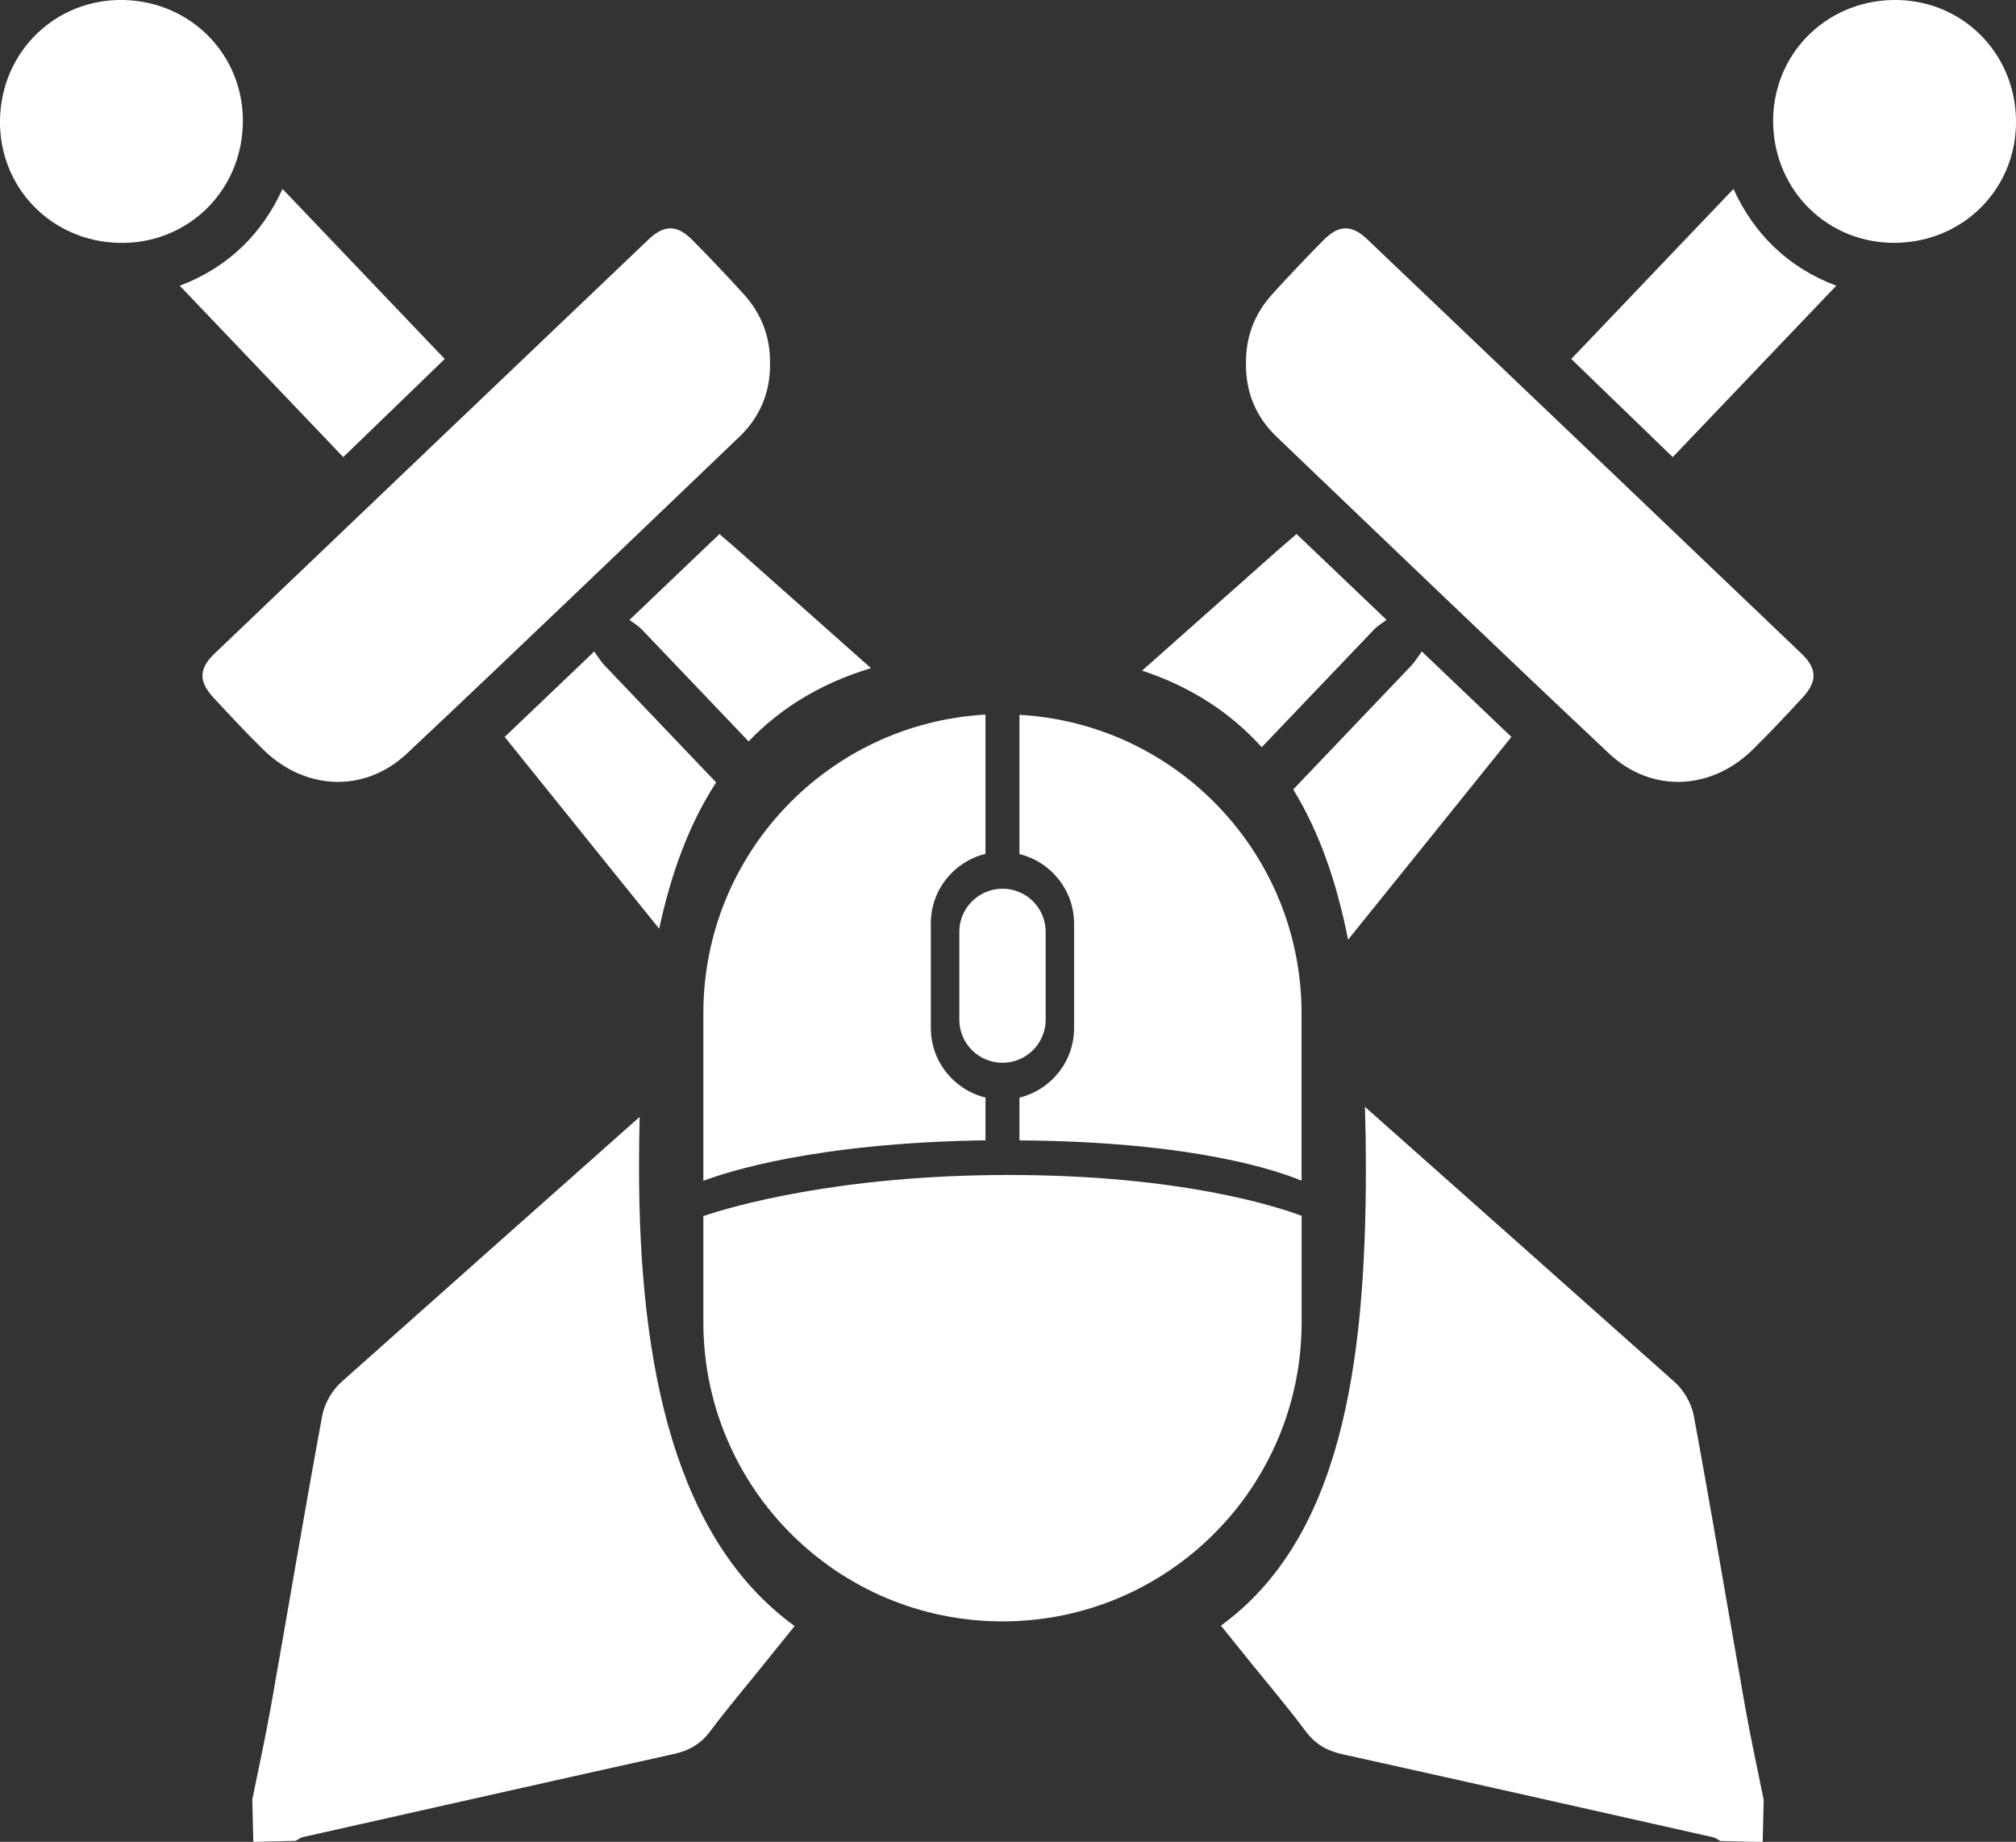
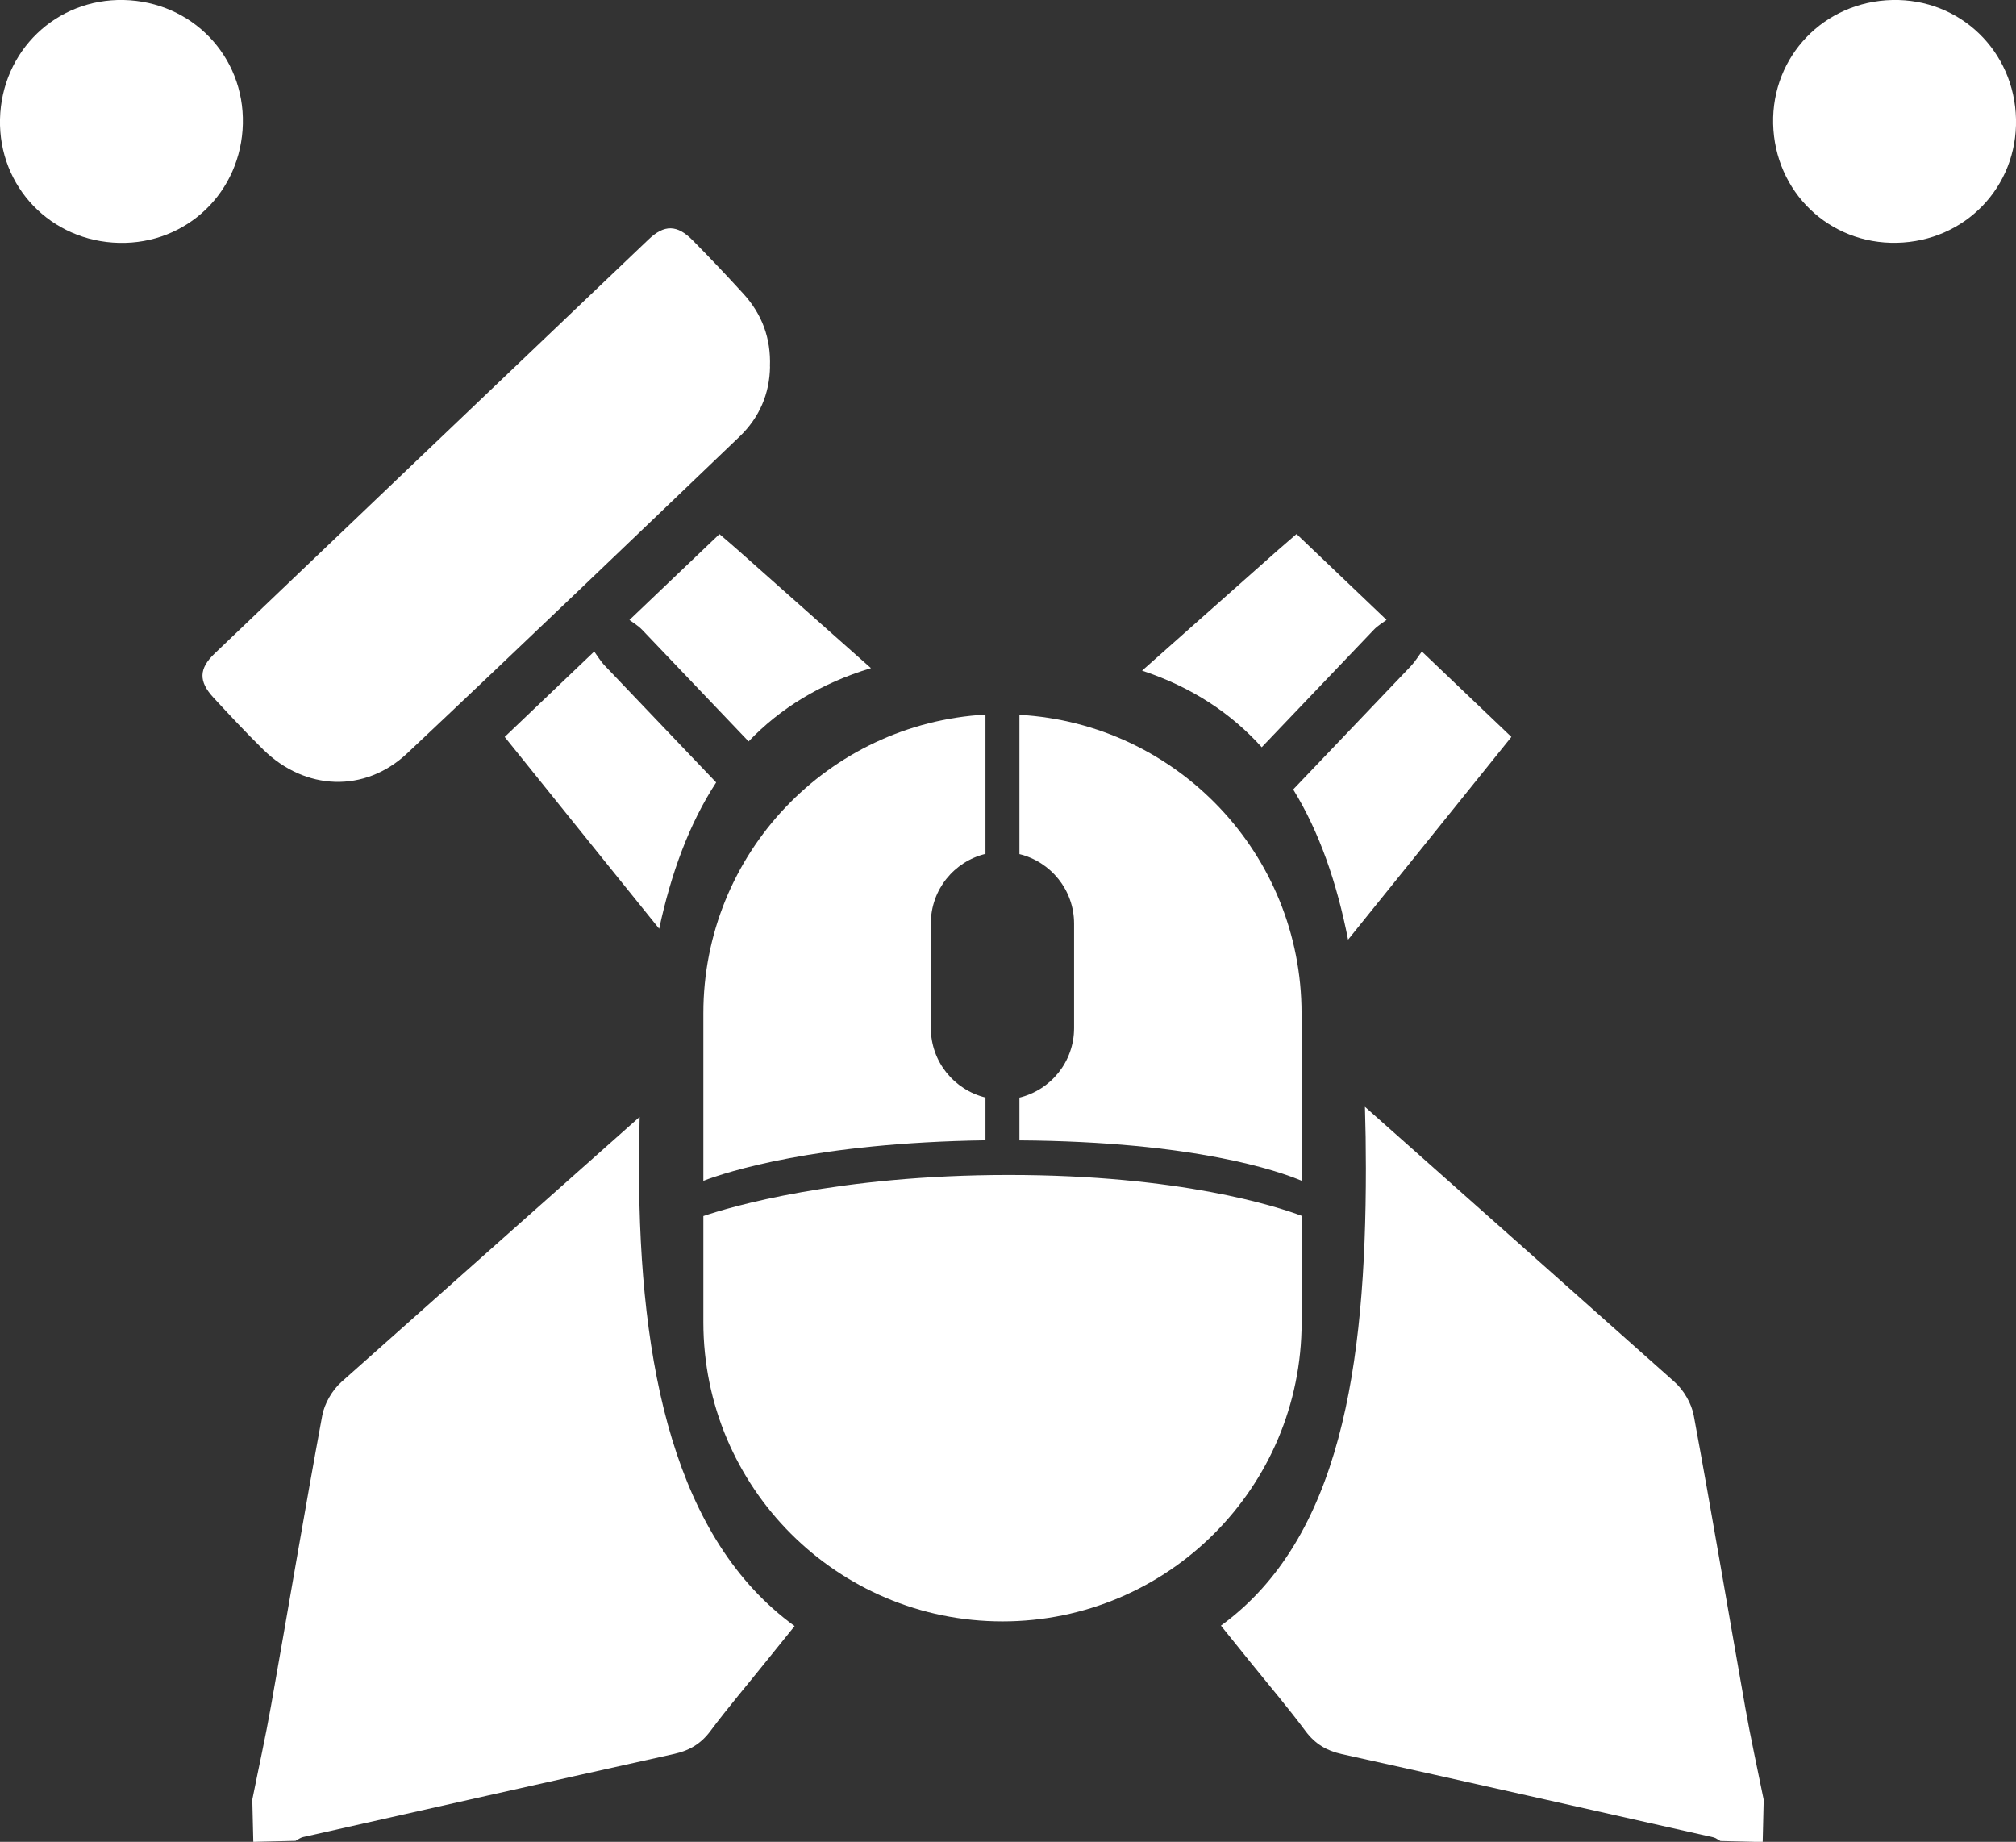
<svg xmlns="http://www.w3.org/2000/svg" id="Capa_2" data-name="Capa 2" viewBox="0 0 258.25 235.92">
  <rect x="0" y="0" width="258.25" height="235.92" fill="#333333" stroke="none" />
  <defs>
    <style>
      .cls-1 {
        fill: #fff;
        stroke-width: 0px;
      }
    </style>
  </defs>
  <g id="MiniLogo">
    <g>
      <g>
        <path class="cls-1" d="M98.63,46.96c.14-3.63-1.02-6.72-3.4-9.33-2.13-2.33-4.29-4.62-6.51-6.86-1.98-2-3.62-2.03-5.65-.09-18.54,17.67-37.07,35.34-55.58,53.03-2.03,1.94-2.06,3.57-.15,5.64,2.09,2.26,4.19,4.51,6.39,6.67,5.35,5.25,12.99,5.59,18.43.47,14.27-13.43,28.41-27.01,42.57-40.56,2.55-2.44,3.86-5.5,3.91-8.97Z" />
        <path class="cls-1" d="M31.11,15.85C31.31,7.18,24.58.2,15.85,0,7.18-.19.2,6.54,0,15.27c-.19,8.68,6.53,15.65,15.26,15.84,8.68.19,15.65-6.52,15.85-15.26Z" />
-         <path class="cls-1" d="M23.02,36.59c7.09,7.43,14.03,14.7,20.95,21.96,4.31-4.17,8.73-8.45,13-12.57-6.81-7.14-13.73-14.4-20.78-21.78-2.59,5.68-6.89,10.03-13.17,12.4Z" />
-         <path class="cls-1" d="M159.62,46.96c-.14-3.63,1.02-6.72,3.4-9.33,2.13-2.33,4.29-4.62,6.51-6.86,1.98-2,3.62-2.03,5.65-.09,18.54,17.67,37.07,35.34,55.58,53.03,2.03,1.94,2.06,3.57.15,5.64-2.09,2.26-4.19,4.51-6.39,6.67-5.35,5.25-12.99,5.59-18.43.47-14.27-13.43-28.41-27.01-42.57-40.56-2.55-2.44-3.86-5.5-3.91-8.97Z" />
        <path class="cls-1" d="M227.14,15.85c-.19-8.67,6.54-15.65,15.27-15.85,8.67-.19,15.65,6.53,15.84,15.26.19,8.68-6.53,15.65-15.26,15.84-8.68.19-15.65-6.52-15.85-15.26Z" />
-         <path class="cls-1" d="M235.23,36.59c-7.09,7.43-14.03,14.7-20.95,21.96-4.31-4.17-8.73-8.45-13-12.57,6.81-7.14,13.73-14.4,20.78-21.78,2.59,5.68,6.89,10.03,13.17,12.4Z" />
        <g>
          <path class="cls-1" d="M161.62,95.72c4.78-5.01,9.56-10.03,14.35-15.04.56-.59,1.3-1.01,1.65-1.28-4.06-3.87-7.78-7.42-11.53-11-.63.55-1.5,1.28-2.34,2.02-5.82,5.16-11.63,10.32-17.45,15.48,6.38,2.11,11.4,5.46,15.32,9.8Z" />
          <path class="cls-1" d="M95.9,94.96c4.03-4.21,9.16-7.41,15.67-9.38-5.69-5.05-11.38-10.1-17.07-15.15-.84-.75-1.7-1.47-2.34-2.02-3.75,3.58-7.47,7.12-11.53,11,.35.26,1.08.69,1.65,1.28,4.54,4.76,9.08,9.52,13.62,14.28Z" />
          <path class="cls-1" d="M172.68,120.37c2.94-3.65,5.88-7.3,8.83-10.95,4.09-5.07,8.17-10.15,12.1-15.03-3.83-3.65-7.51-7.16-11.47-10.94-.4.53-.83,1.25-1.39,1.85-5.03,5.27-10.06,10.55-15.09,15.82,3.37,5.47,5.6,11.98,7.03,19.25Z" />
          <path class="cls-1" d="M84.44,118.97c1.52-7.1,3.84-13.45,7.3-18.75-4.74-4.97-9.49-9.95-14.23-14.92-.57-.59-1-1.32-1.39-1.85-3.96,3.78-7.64,7.28-11.47,10.94,3.93,4.89,8.02,9.96,12.1,15.03,2.57,3.18,5.13,6.37,7.7,9.55Z" />
          <path class="cls-1" d="M223.53,218.49c-2.2-12.39-4.27-24.81-6.56-37.18-.29-1.55-1.28-3.25-2.46-4.3-13.21-11.76-26.43-23.5-39.66-35.24.08,2.58.12,5.19.12,7.85,0,25.41-3.26,47.48-18.57,58.6,1.27,1.58,2.55,3.16,3.82,4.74,2.36,2.92,4.8,5.79,7.04,8.8,1.21,1.61,2.67,2.48,4.6,2.91,15.87,3.52,31.73,7.09,47.59,10.66.33.07.62.32.94.48,1.77.04,3.53.08,5.41.13.04-1.8.08-3.61.13-5.41-.81-4-1.69-8-2.4-12.02Z" />
          <path class="cls-1" d="M81.86,149.61c0-2.21.03-4.4.08-6.55-12.74,11.31-25.47,22.62-38.2,33.95-1.18,1.05-2.17,2.76-2.46,4.3-2.29,12.38-4.36,24.79-6.56,37.18-.71,4.02-1.6,8.01-2.4,12.02.04,1.8.08,3.61.13,5.41,1.88-.04,3.64-.09,5.41-.13.31-.16.6-.4.94-.48,15.86-3.57,31.72-7.14,47.59-10.66,1.93-.43,3.39-1.29,4.6-2.91,2.25-3.01,4.69-5.87,7.04-8.8,1.25-1.55,2.51-3.11,3.76-4.66-15.29-11.1-19.93-33.2-19.93-58.68Z" />
        </g>
      </g>
      <g>
        <path class="cls-1" d="M126.24,140.58c-4.01-.98-7-4.59-7-8.91v-13.39c0-4.32,2.98-7.93,7-8.91v-17.84c-20.15,1.13-36.14,17.82-36.14,38.25v21.47c2.99-1.14,14.38-4.87,36.14-5.19v-5.49Z" />
        <path class="cls-1" d="M90.1,155.76v13.6c0,21.16,17.15,38.32,38.32,38.32h0c21.16,0,38.32-17.15,38.32-38.32v-13.63c-3.12-1.17-15.52-5.23-37.5-5.23s-35.78,4.12-39.13,5.26Z" />
        <path class="cls-1" d="M137.59,118.29v13.39c0,4.32-2.98,7.93-7,8.91v5.48c22.49.15,33.26,3.95,36.14,5.17v-21.43c0-20.43-15.99-37.12-36.14-38.25v17.84c4.01.98,7,4.59,7,8.91Z" />
-         <path class="cls-1" d="M130.6,114.28c-.67-.29-1.41-.45-2.18-.45s-1.51.16-2.18.45c-1.97.85-3.35,2.8-3.35,5.08v11.24c0,2.28,1.38,4.24,3.35,5.08.67.29,1.41.45,2.18.45s1.51-.16,2.18-.45c1.97-.85,3.35-2.8,3.35-5.08v-11.24c0-2.28-1.38-4.24-3.35-5.08Z" />
      </g>
    </g>
  </g>
</svg>